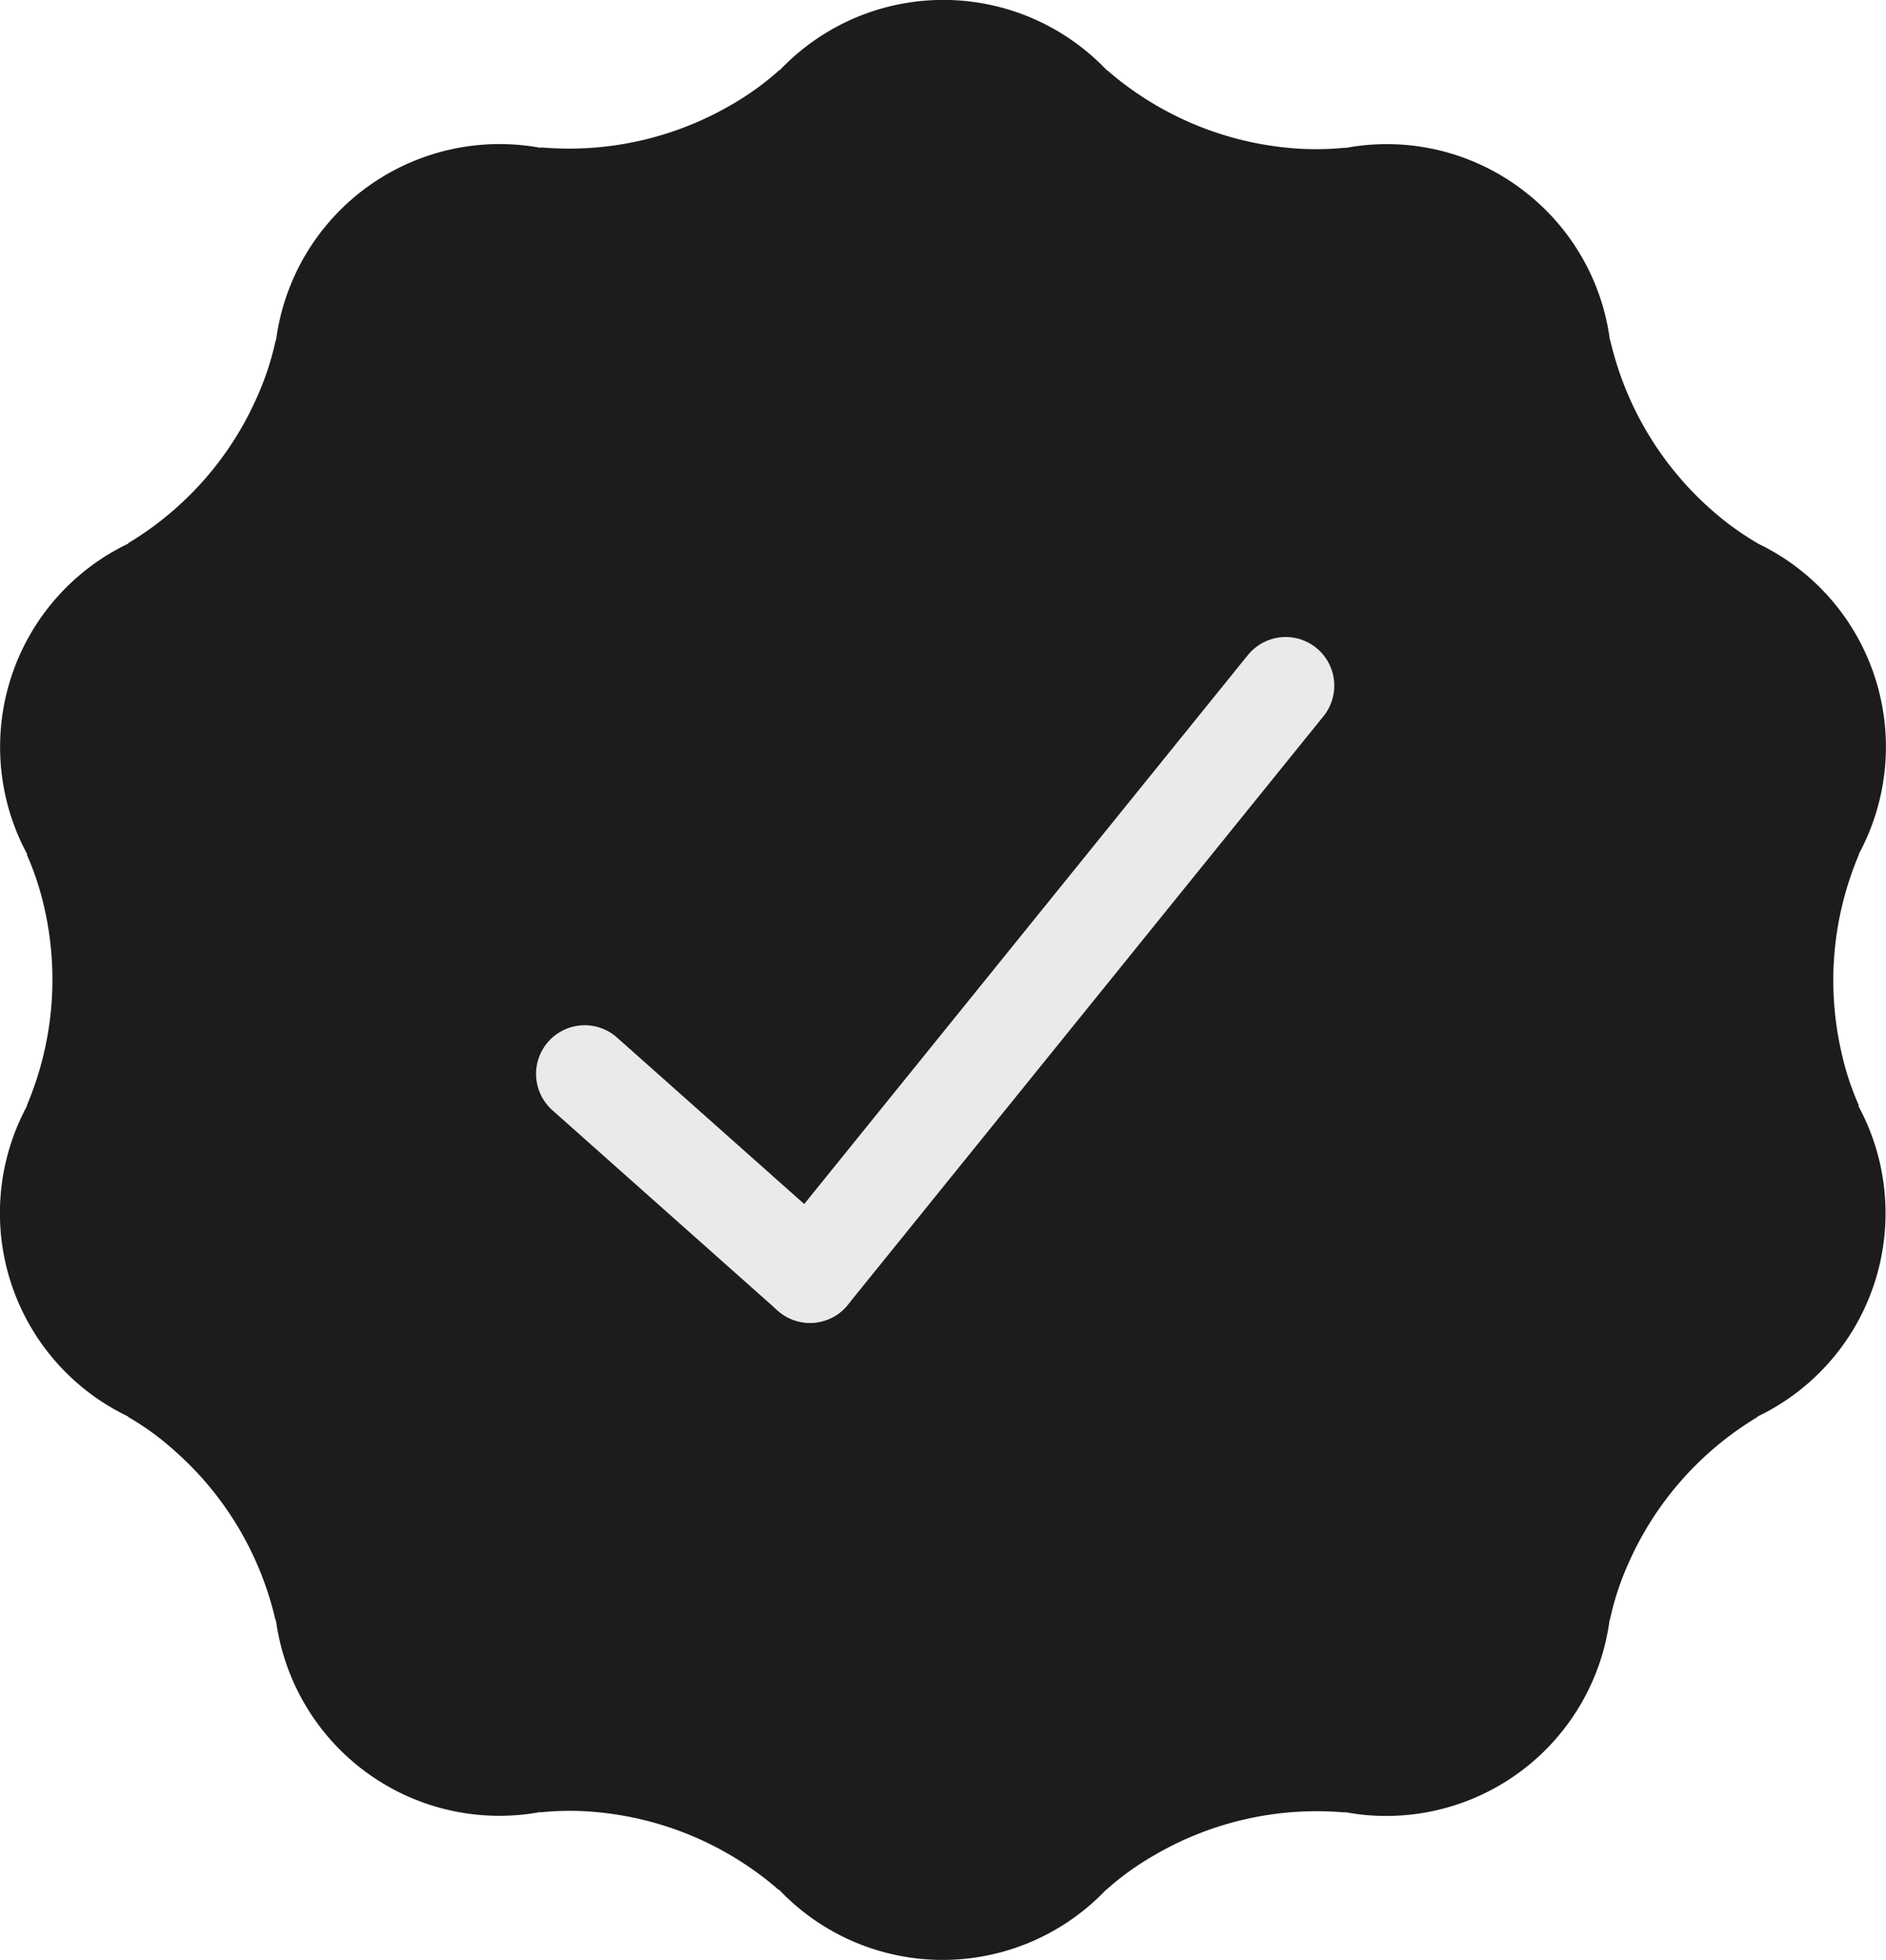
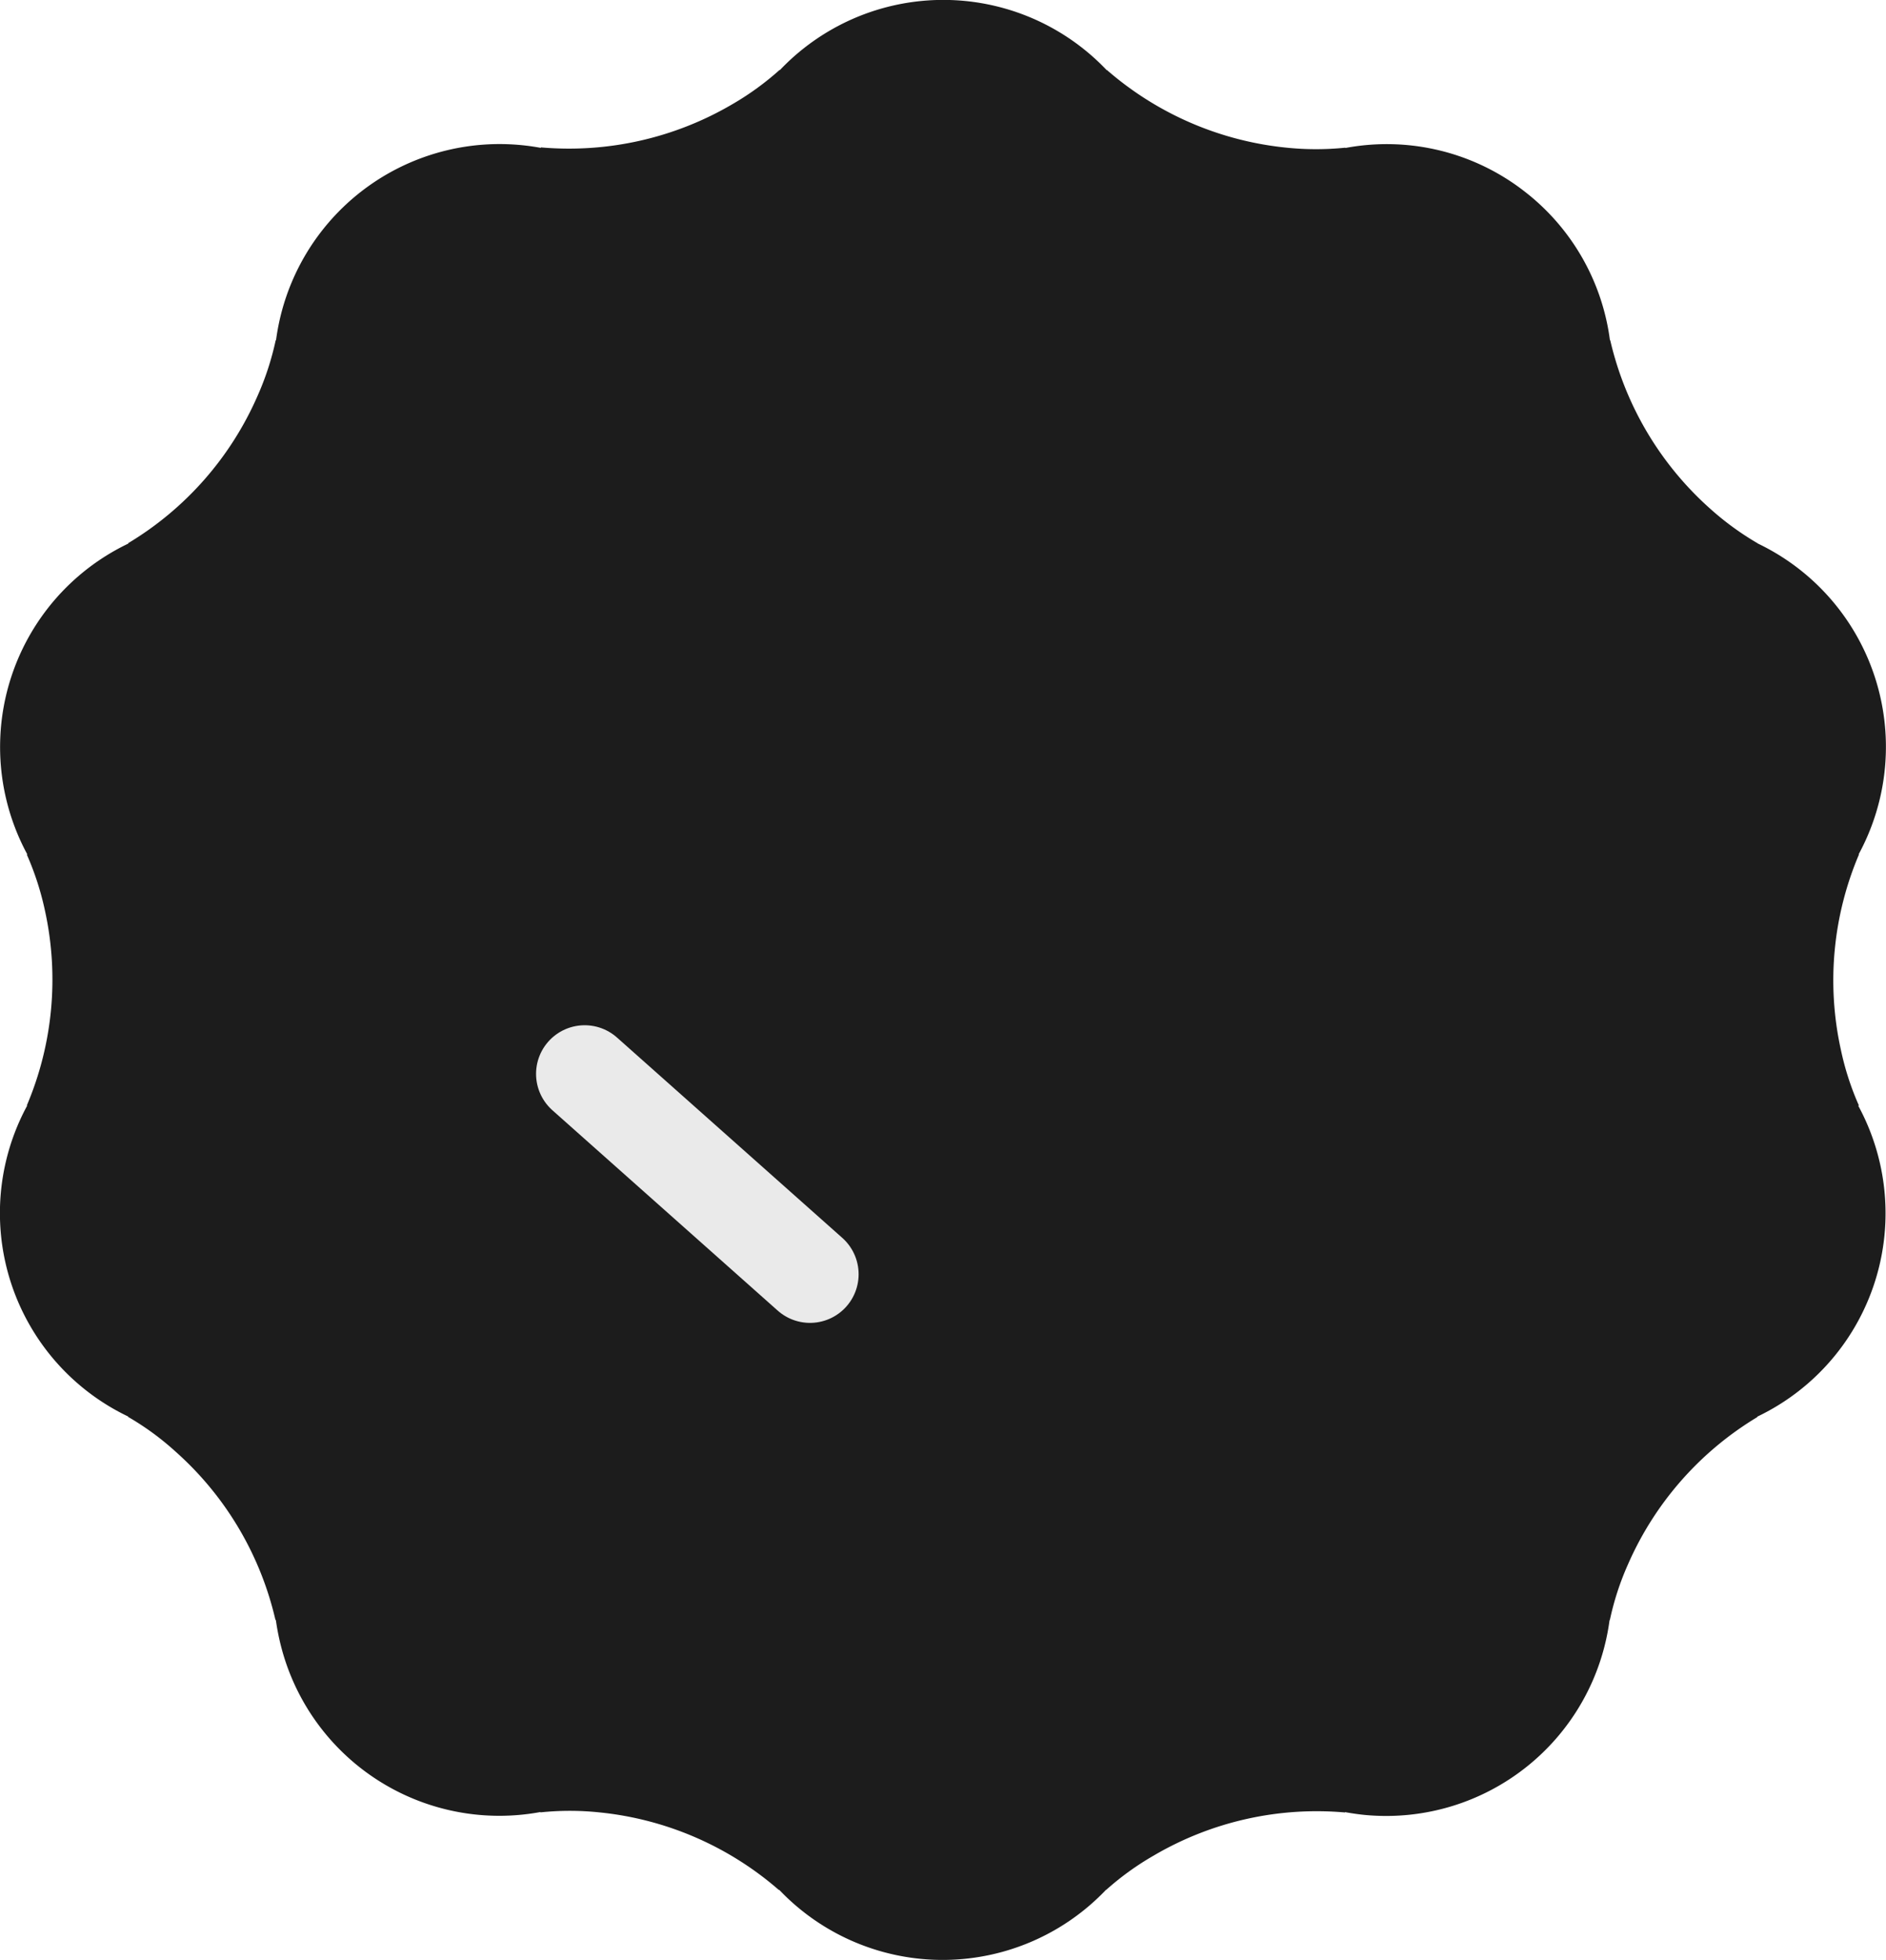
<svg xmlns="http://www.w3.org/2000/svg" id="Group_9945" data-name="Group 9945" width="38.789" height="40.292" viewBox="0 0 38.789 40.292">
  <path id="Path_8922" data-name="Path 8922" d="M118.675,22.732h.006a5.743,5.743,0,0,1-.372-1.151,6.612,6.612,0,0,1,.374-4.013h-.008a4.633,4.633,0,0,0-2.079-6.393l.005,0a5.9,5.9,0,0,1-.978-.712,6.635,6.635,0,0,1-2.057-3.466l-.006,0a4.62,4.62,0,0,0-1.644-2.968c-.074-.06-.149-.119-.227-.176a4.614,4.614,0,0,0-3.569-.807V3.04a5.933,5.933,0,0,1-1.209,0,6.63,6.63,0,0,1-3.7-1.6l0,.007a4.634,4.634,0,0,0-6.724,0l0-.009a5.847,5.847,0,0,1-.98.711,6.637,6.637,0,0,1-3.935.885l0,.01A4.637,4.637,0,0,0,86.126,7l-.006-.005a5.8,5.8,0,0,1-.375,1.15,6.619,6.619,0,0,1-2.662,3.027l.007.006a4.634,4.634,0,0,0-2.078,6.393H81a5.9,5.9,0,0,1,.373,1.151A6.624,6.624,0,0,1,81,22.732h.009a4.634,4.634,0,0,0,2.078,6.394l-.006.005a5.692,5.692,0,0,1,.976.713,6.619,6.619,0,0,1,2.058,3.467l.007-.007a4.849,4.849,0,0,0,.123.605,4.635,4.635,0,0,0,5.319,3.347l0,.007a5.834,5.834,0,0,1,1.209,0,6.629,6.629,0,0,1,3.7,1.6l0-.01a4.638,4.638,0,0,0,6.725,0v.005a5.8,5.8,0,0,1,.981-.708,6.622,6.622,0,0,1,3.933-.885l0-.007c.15.027.3.049.451.062a4.635,4.635,0,0,0,4.99-4.013l.005.005a5.726,5.726,0,0,1,.375-1.151,6.629,6.629,0,0,1,2.663-3.027l-.008-.005a4.633,4.633,0,0,0,2.079-6.394Z" transform="translate(-80.449 -0.004)" fill="#1c1c1c" />
  <g id="Group_9711" data-name="Group 9711" transform="translate(12.025 14.096)">
    <line id="Line_140" data-name="Line 140" x2="4.634" y2="4.119" transform="translate(0 7.981)" fill="none" stroke="#eaeaea" stroke-linecap="round" stroke-width="2" />
-     <line id="Line_141" data-name="Line 141" x1="9.783" y2="12.1" transform="translate(4.634 0)" fill="none" stroke="#eaeaea" stroke-linecap="round" stroke-width="2" />
  </g>
</svg>